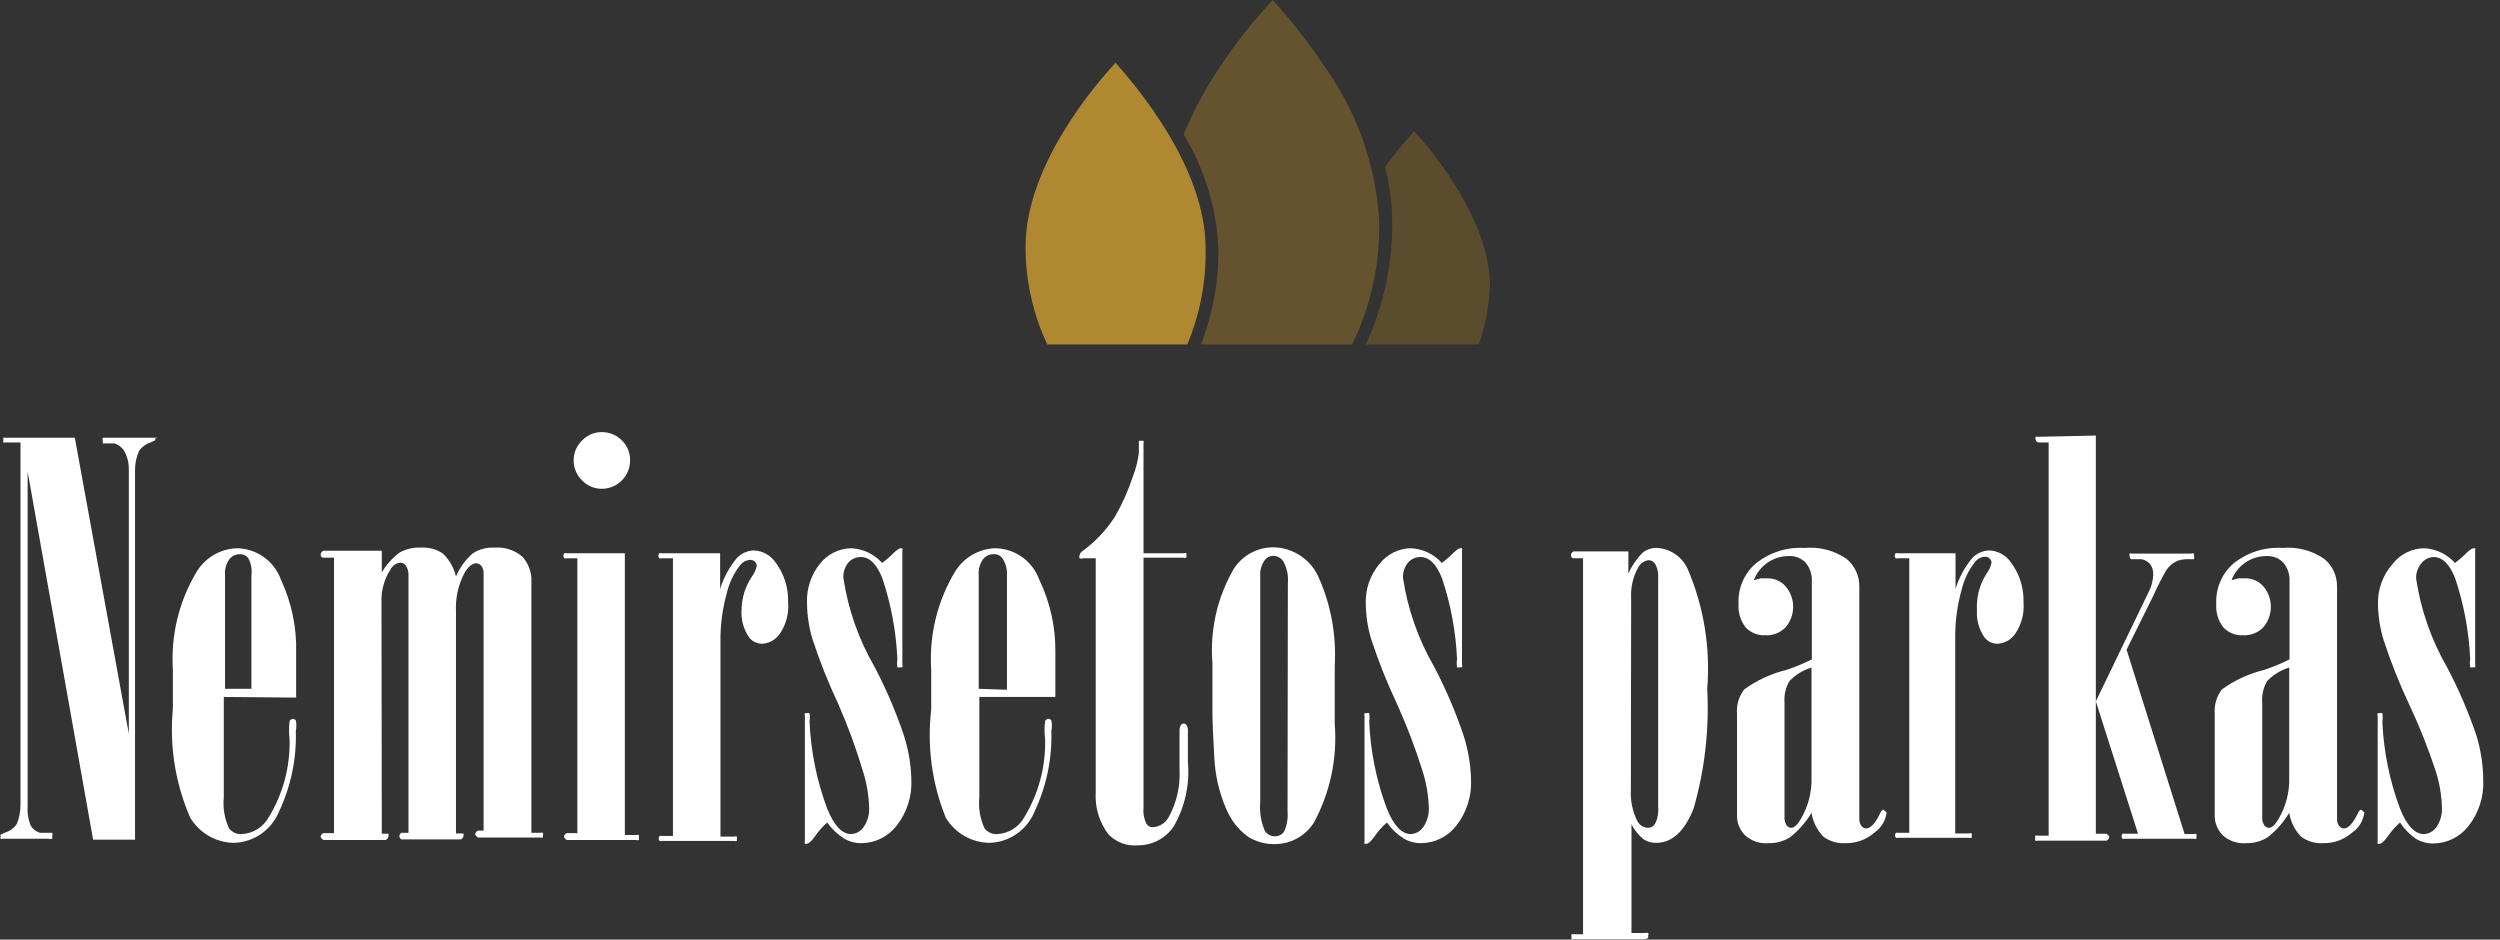
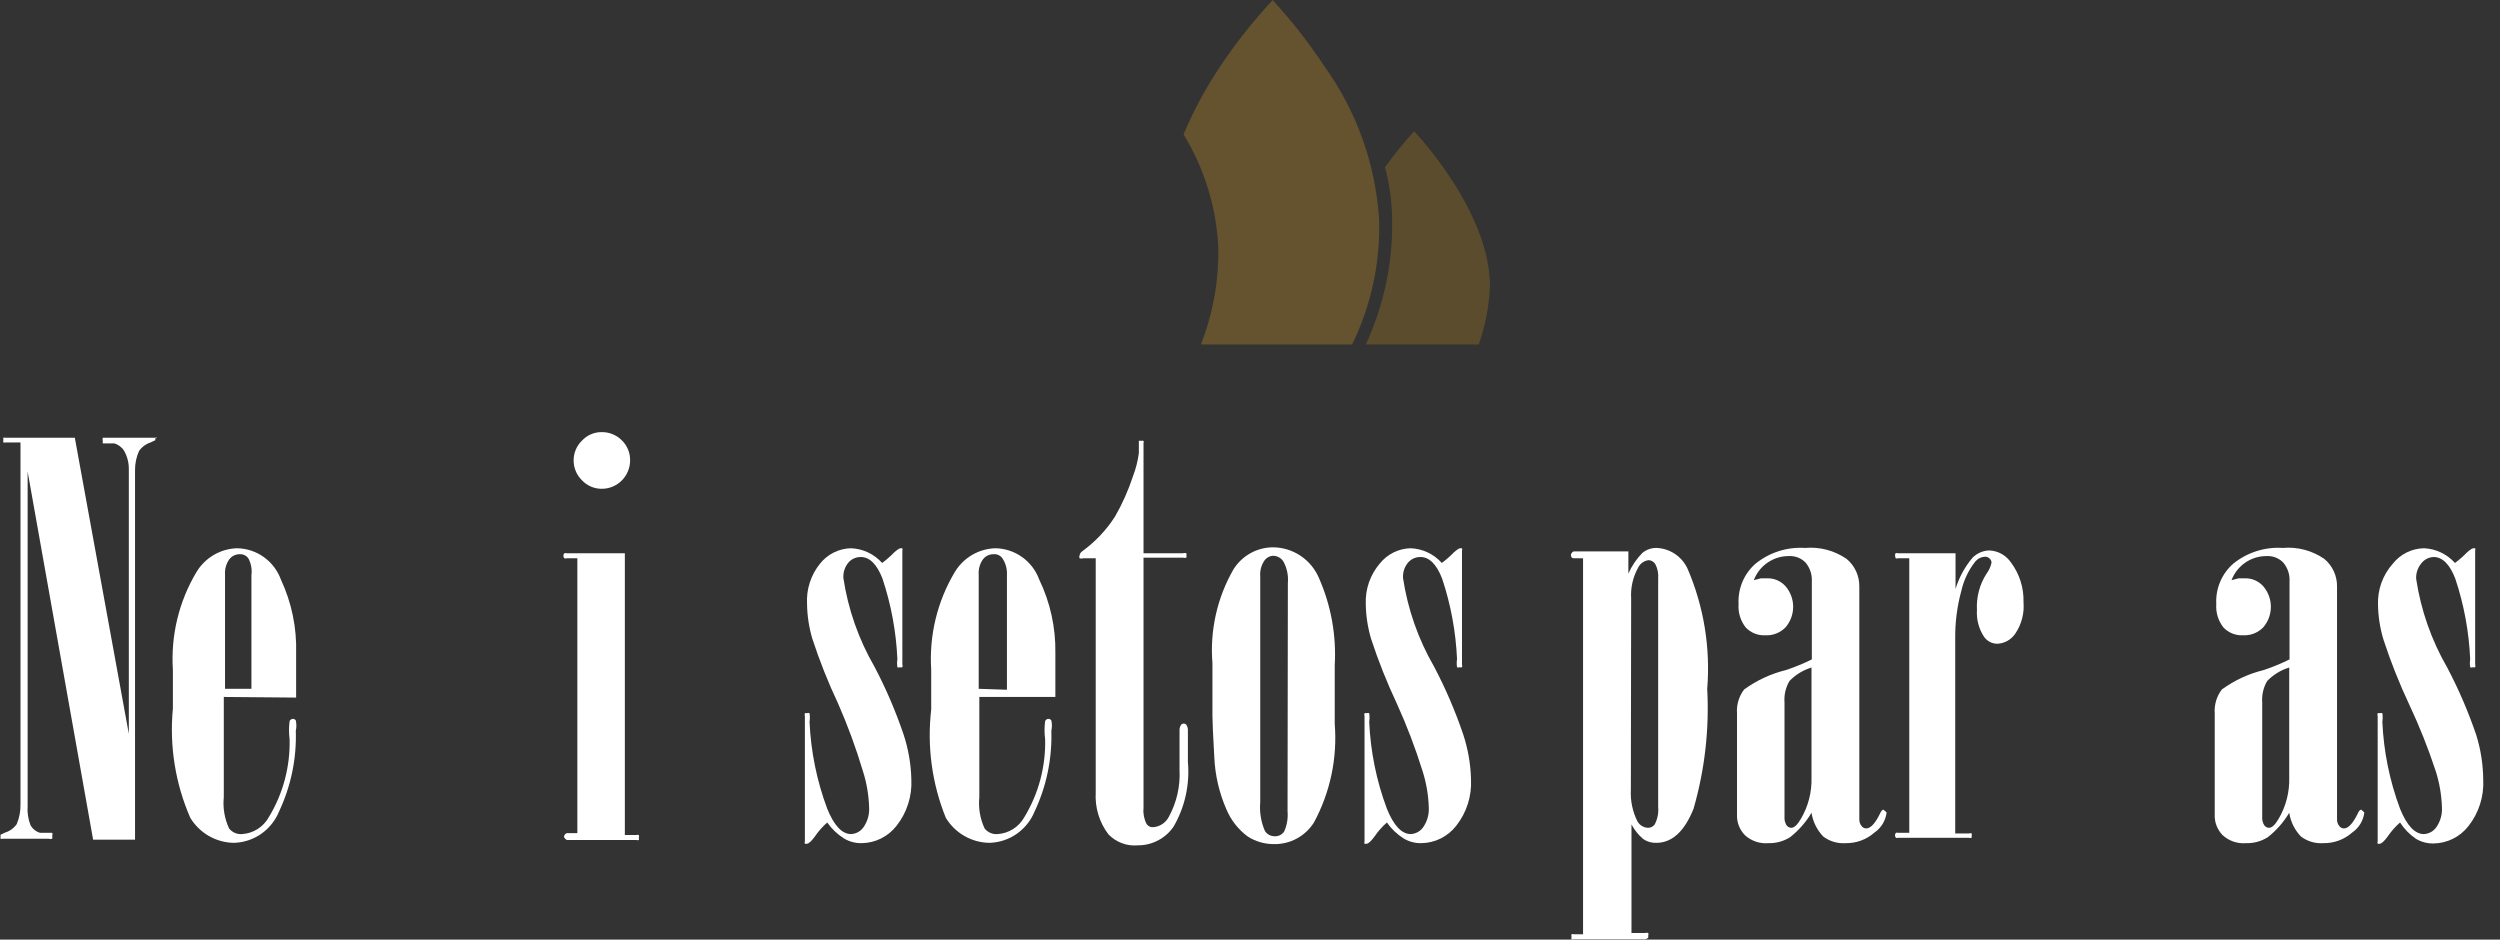
<svg xmlns="http://www.w3.org/2000/svg" width="149" height="56" viewBox="0 0 149 56" fill="none">
  <rect x="0" y="0" width="149" height="56" fill="#333333" stroke="none" />
-   <path d="M66.489 3.738C65.379 4.932 61.124 9.82 61.124 14.69C61.117 16.71 61.559 18.706 62.419 20.53H70.763C71.521 18.719 71.893 16.767 71.854 14.802C71.854 9.895 67.599 5.007 66.489 3.738Z" fill="#B08832" />
  <g opacity="0.82">
    <path opacity="0.82" d="M78.903 3.906C77.99 2.526 76.969 1.222 75.85 0.006C74.718 1.221 73.685 2.525 72.76 3.906C71.888 5.197 71.144 6.572 70.54 8.011C71.789 10.048 72.502 12.372 72.612 14.765C72.645 16.736 72.293 18.695 71.576 20.53H80.586C81.721 18.213 82.274 15.65 82.195 13.067C81.98 9.76 80.838 6.584 78.903 3.906Z" fill="#7D632C" />
  </g>
  <path opacity="0.62" d="M84.286 7.824C83.663 8.503 83.082 9.219 82.547 9.97C82.818 10.98 82.961 12.02 82.972 13.067C83.023 15.643 82.485 18.197 81.4 20.53H88.134C88.526 19.413 88.75 18.243 88.8 17.059C88.8 13.067 85.285 8.906 84.286 7.824Z" fill="#755D2B" />
  <path d="M7.678 27.993C7.687 27.601 7.591 27.214 7.4 26.873C7.265 26.655 7.054 26.495 6.808 26.426H6.124C6.124 26.426 6.124 26.426 6.124 26.258C6.107 26.203 6.107 26.145 6.124 26.09C6.124 26.09 6.216 26.09 6.327 26.09H9.25C9.267 26.082 9.286 26.077 9.306 26.077C9.325 26.077 9.344 26.082 9.361 26.09C9.328 26.112 9.29 26.125 9.25 26.127C9.263 26.163 9.263 26.203 9.25 26.239L8.973 26.37C8.696 26.458 8.456 26.635 8.288 26.873C8.125 27.237 8.043 27.632 8.048 28.03V50.046H5.55L1.647 28.105V48.031C1.618 48.418 1.675 48.807 1.813 49.169C1.873 49.282 1.954 49.381 2.053 49.461C2.151 49.542 2.265 49.601 2.387 49.636H3.108C3.123 49.665 3.13 49.697 3.13 49.729C3.13 49.762 3.123 49.794 3.108 49.822C3.128 49.877 3.128 49.936 3.108 49.99C3.042 50.013 2.971 50.013 2.905 49.99H0.148C0.131 49.999 0.112 50.003 0.093 50.003C0.073 50.003 0.054 49.999 0.037 49.99C0.021 49.948 0.021 49.902 0.037 49.86C0.024 49.824 0.024 49.784 0.037 49.748L0.315 49.617C0.592 49.531 0.833 49.354 0.999 49.113C1.157 48.736 1.232 48.329 1.221 47.919V26.37H0.333C0.291 26.386 0.245 26.386 0.204 26.37C0.185 26.322 0.185 26.268 0.204 26.221C0.188 26.178 0.188 26.132 0.204 26.09C0.245 26.074 0.291 26.074 0.333 26.09H4.459L7.678 43.74V27.993Z" fill="white" />
  <path d="M13.338 41.538V47.509C13.273 48.148 13.382 48.793 13.653 49.375C13.745 49.491 13.864 49.583 13.999 49.642C14.135 49.7 14.283 49.724 14.43 49.711C14.758 49.69 15.075 49.587 15.353 49.411C15.631 49.235 15.861 48.992 16.021 48.703C16.87 47.307 17.3 45.694 17.26 44.057C17.214 43.698 17.214 43.334 17.26 42.975C17.278 42.936 17.307 42.903 17.343 42.88C17.379 42.856 17.421 42.844 17.464 42.844C17.497 42.845 17.53 42.854 17.559 42.87C17.588 42.886 17.612 42.91 17.63 42.938C17.675 43.141 17.675 43.351 17.63 43.553C17.683 45.215 17.34 46.866 16.631 48.367C16.41 48.906 16.04 49.369 15.564 49.7C15.088 50.031 14.527 50.216 13.949 50.233C13.424 50.228 12.909 50.088 12.453 49.827C11.997 49.566 11.614 49.192 11.34 48.74C10.448 46.695 10.092 44.453 10.304 42.229V39.915C10.173 37.876 10.664 35.844 11.71 34.094C11.964 33.672 12.319 33.321 12.743 33.073C13.166 32.825 13.645 32.689 14.134 32.676C14.704 32.686 15.259 32.869 15.725 33.202C16.19 33.535 16.545 34.002 16.742 34.542C17.384 35.917 17.695 37.426 17.649 38.945V41.576L13.338 41.538ZM14.985 41.053V34.281C15.031 33.933 14.967 33.58 14.8 33.273C14.741 33.192 14.662 33.127 14.572 33.085C14.481 33.042 14.382 33.024 14.282 33.031C14.164 33.031 14.048 33.057 13.943 33.109C13.837 33.161 13.744 33.236 13.671 33.329C13.478 33.599 13.386 33.93 13.412 34.262V41.053H14.985Z" fill="white" />
-   <path d="M22.755 49.692H23.143C23.156 49.718 23.163 49.747 23.163 49.776C23.163 49.805 23.156 49.834 23.143 49.86C23.143 49.86 23.143 49.99 22.977 50.065H19.277C19.166 49.99 19.11 49.922 19.11 49.86C19.11 49.86 19.11 49.729 19.277 49.654H19.906V33.236H19.277C19.166 33.236 19.11 33.174 19.11 33.049C19.11 33.049 19.11 32.9 19.277 32.825H22.755V34.113C23.026 33.654 23.384 33.255 23.809 32.937C24.192 32.719 24.628 32.616 25.067 32.639C25.538 32.603 26.007 32.728 26.399 32.993C26.781 33.364 27.051 33.836 27.176 34.355C27.401 33.834 27.735 33.369 28.157 32.993C28.546 32.736 29.006 32.611 29.47 32.639C29.77 32.614 30.071 32.649 30.357 32.742C30.642 32.834 30.907 32.983 31.135 33.18C31.322 33.385 31.466 33.627 31.558 33.89C31.651 34.153 31.689 34.431 31.672 34.71V49.636H32.19C32.244 49.616 32.303 49.616 32.356 49.636C32.367 49.659 32.372 49.685 32.372 49.711C32.372 49.736 32.367 49.762 32.356 49.785V49.916C32.302 49.933 32.244 49.933 32.19 49.916H28.49C28.379 49.841 28.323 49.773 28.323 49.711C28.323 49.711 28.323 49.58 28.49 49.505H28.823V34.169C28.831 34.015 28.785 33.863 28.693 33.739C28.66 33.691 28.616 33.65 28.564 33.621C28.513 33.592 28.456 33.575 28.397 33.572C28.163 33.572 27.935 33.746 27.713 34.094C27.318 34.818 27.132 35.639 27.176 36.464V49.673H27.528H27.62C27.636 49.722 27.636 49.774 27.62 49.822C27.62 49.822 27.62 49.953 27.472 50.028H23.92C23.886 50.008 23.857 49.98 23.837 49.946C23.816 49.911 23.806 49.872 23.806 49.832C23.806 49.792 23.816 49.752 23.837 49.718C23.857 49.684 23.886 49.655 23.92 49.636H24.346V34.337C24.362 34.121 24.31 33.905 24.198 33.721C24.16 33.666 24.111 33.62 24.053 33.588C23.995 33.556 23.931 33.537 23.865 33.534C23.74 33.546 23.62 33.59 23.516 33.662C23.413 33.734 23.329 33.831 23.273 33.945C22.912 34.498 22.724 35.148 22.736 35.81L22.755 49.692Z" fill="white" />
  <path d="M34.41 33.273H33.781C33.734 33.292 33.681 33.292 33.633 33.273C33.597 33.232 33.577 33.179 33.577 33.124C33.577 33.069 33.597 33.016 33.633 32.975C33.681 32.956 33.734 32.956 33.781 32.975H37.241V49.767H37.925C37.973 49.748 38.026 49.748 38.073 49.767C38.095 49.82 38.095 49.881 38.073 49.934C38.082 49.955 38.086 49.977 38.086 50C38.086 50.022 38.082 50.044 38.073 50.065C38.026 50.084 37.973 50.084 37.925 50.065H33.781C33.67 49.99 33.615 49.922 33.615 49.86C33.615 49.86 33.615 49.729 33.781 49.655H34.41V33.273ZM34.188 27.452C34.186 27.229 34.229 27.008 34.315 26.802C34.401 26.597 34.528 26.412 34.688 26.258C34.837 26.098 35.018 25.971 35.218 25.884C35.419 25.797 35.635 25.753 35.853 25.754C36.076 25.75 36.297 25.791 36.503 25.874C36.71 25.957 36.898 26.081 37.056 26.239C37.216 26.393 37.343 26.578 37.429 26.784C37.515 26.989 37.558 27.21 37.555 27.433C37.555 27.884 37.378 28.315 37.062 28.634C36.746 28.952 36.318 29.131 35.872 29.131C35.651 29.134 35.431 29.09 35.228 29.004C35.024 28.917 34.84 28.789 34.688 28.627C34.531 28.475 34.406 28.293 34.32 28.091C34.234 27.889 34.189 27.672 34.188 27.452Z" fill="white" />
-   <path d="M40.108 33.273H39.442C39.395 33.292 39.342 33.292 39.294 33.273C39.258 33.232 39.238 33.179 39.238 33.124C39.238 33.069 39.258 33.016 39.294 32.975C39.342 32.956 39.395 32.956 39.442 32.975H42.92V35.102C43.129 34.416 43.476 33.781 43.938 33.236C44.204 32.969 44.562 32.815 44.937 32.807C45.194 32.817 45.445 32.889 45.67 33.015C45.895 33.142 46.087 33.319 46.232 33.534C46.736 34.211 46.996 35.04 46.972 35.885C47.028 36.544 46.858 37.203 46.491 37.751C46.372 37.931 46.213 38.081 46.027 38.188C45.841 38.295 45.632 38.356 45.418 38.367C45.262 38.368 45.108 38.332 44.97 38.26C44.831 38.189 44.712 38.084 44.622 37.956C44.309 37.483 44.159 36.919 44.197 36.352C44.204 35.646 44.416 34.959 44.807 34.374C44.952 34.181 45.053 33.958 45.103 33.721C45.102 33.675 45.092 33.63 45.073 33.588C45.054 33.546 45.026 33.509 44.992 33.478C44.956 33.442 44.912 33.414 44.865 33.394C44.817 33.375 44.766 33.366 44.715 33.366C44.605 33.371 44.498 33.398 44.399 33.446C44.3 33.494 44.213 33.562 44.141 33.646C43.738 34.154 43.453 34.747 43.309 35.381C43.051 36.316 42.926 37.284 42.939 38.255V49.86H43.753C43.807 49.84 43.866 49.84 43.919 49.86C43.935 49.902 43.935 49.948 43.919 49.99V50.121C43.859 50.138 43.795 50.138 43.734 50.121H39.442C39.401 50.137 39.355 50.137 39.313 50.121C39.276 50.08 39.256 50.027 39.256 49.972C39.256 49.917 39.276 49.864 39.313 49.822C39.355 49.807 39.401 49.807 39.442 49.822H40.108V33.273Z" fill="white" />
  <path d="M49.303 49.02C49.022 49.267 48.773 49.549 48.563 49.86C48.353 50.146 48.193 50.289 48.082 50.289H47.971C47.952 50.241 47.952 50.188 47.971 50.14V42.676C47.949 42.623 47.949 42.562 47.971 42.509C48.013 42.493 48.059 42.493 48.1 42.509C48.123 42.497 48.149 42.491 48.174 42.491C48.2 42.491 48.225 42.497 48.248 42.509C48.275 42.675 48.275 42.846 48.248 43.012C48.326 44.787 48.681 46.537 49.303 48.199C49.71 49.207 50.185 49.711 50.727 49.711C50.873 49.703 51.016 49.663 51.144 49.592C51.273 49.52 51.383 49.421 51.467 49.3C51.706 48.957 51.823 48.543 51.8 48.125C51.778 47.389 51.654 46.661 51.43 45.96C51.02 44.587 50.526 43.241 49.95 41.93C49.359 40.676 48.846 39.386 48.415 38.068C48.216 37.396 48.11 36.699 48.1 35.997C48.05 35.125 48.327 34.265 48.877 33.59C49.1 33.31 49.381 33.083 49.701 32.925C50.021 32.767 50.371 32.682 50.727 32.676C51.078 32.691 51.422 32.776 51.74 32.927C52.057 33.078 52.342 33.29 52.577 33.553C52.834 33.361 53.075 33.149 53.299 32.919C53.484 32.757 53.607 32.676 53.669 32.676H53.78C53.795 32.724 53.795 32.777 53.78 32.825V39.598C53.8 39.652 53.8 39.712 53.78 39.766C53.732 39.785 53.679 39.785 53.632 39.766C53.609 39.779 53.584 39.786 53.558 39.786C53.532 39.786 53.506 39.779 53.484 39.766C53.459 39.605 53.459 39.441 53.484 39.281C53.411 37.648 53.112 36.035 52.596 34.486C52.263 33.628 51.831 33.198 51.301 33.198C51.161 33.197 51.022 33.226 50.894 33.284C50.766 33.342 50.652 33.427 50.561 33.534C50.35 33.79 50.245 34.117 50.265 34.449C50.546 36.31 51.173 38.102 52.115 39.729C52.8 41.029 53.382 42.383 53.854 43.777C54.138 44.639 54.294 45.538 54.316 46.445C54.368 47.45 54.052 48.44 53.428 49.225C53.18 49.541 52.866 49.797 52.507 49.975C52.149 50.152 51.756 50.247 51.356 50.252C50.986 50.26 50.62 50.163 50.302 49.972C49.909 49.725 49.57 49.401 49.303 49.02Z" fill="white" />
  <path d="M58.368 41.538V47.509C58.302 48.148 58.411 48.793 58.682 49.375C58.774 49.491 58.893 49.583 59.029 49.642C59.164 49.7 59.312 49.724 59.459 49.711C59.787 49.69 60.104 49.587 60.382 49.411C60.66 49.235 60.89 48.992 61.05 48.703C61.899 47.307 62.329 45.694 62.29 44.057C62.243 43.698 62.243 43.334 62.29 42.975C62.308 42.936 62.336 42.903 62.372 42.88C62.408 42.856 62.45 42.844 62.493 42.844C62.526 42.845 62.559 42.854 62.588 42.87C62.617 42.886 62.642 42.91 62.66 42.938C62.705 43.141 62.705 43.351 62.66 43.553C62.712 45.215 62.37 46.866 61.661 48.367C61.44 48.906 61.069 49.369 60.593 49.7C60.117 50.031 59.556 50.216 58.978 50.233C58.454 50.228 57.939 50.088 57.482 49.827C57.026 49.566 56.643 49.192 56.37 48.74C55.544 46.697 55.245 44.476 55.5 42.285V39.915C55.369 37.876 55.86 35.844 56.906 34.094C57.16 33.672 57.515 33.321 57.939 33.073C58.362 32.825 58.84 32.689 59.33 32.676C59.9 32.686 60.455 32.869 60.92 33.202C61.386 33.535 61.741 34.002 61.938 34.542C62.594 35.901 62.923 37.397 62.9 38.908V41.538H58.368ZM60.014 41.109V34.281C60.035 33.932 59.944 33.585 59.755 33.292C59.695 33.201 59.612 33.129 59.514 33.083C59.416 33.037 59.308 33.019 59.2 33.031C59.083 33.031 58.967 33.057 58.861 33.109C58.755 33.161 58.663 33.236 58.59 33.329C58.396 33.599 58.304 33.93 58.331 34.262V41.053L60.014 41.109Z" fill="white" />
  <path d="M65.305 33.273H64.565C64.493 33.297 64.415 33.297 64.343 33.273C64.331 33.247 64.325 33.218 64.325 33.189C64.325 33.16 64.331 33.132 64.343 33.105C64.35 33.057 64.366 33.01 64.392 32.968C64.417 32.927 64.451 32.891 64.491 32.863C65.267 32.302 65.933 31.6 66.452 30.792C66.891 30.029 67.251 29.222 67.525 28.385C67.696 27.94 67.814 27.477 67.876 27.004V26.276C67.897 26.267 67.919 26.262 67.941 26.262C67.964 26.262 67.986 26.267 68.006 26.276C68.054 26.258 68.106 26.258 68.154 26.276C68.163 26.297 68.167 26.319 68.167 26.342C68.167 26.364 68.163 26.387 68.154 26.407V32.975H70.504C70.569 32.95 70.641 32.95 70.707 32.975C70.723 33.017 70.723 33.063 70.707 33.105C70.716 33.126 70.72 33.148 70.72 33.17C70.72 33.193 70.716 33.215 70.707 33.236C70.641 33.257 70.57 33.257 70.504 33.236H68.154V48.162C68.121 48.491 68.186 48.822 68.339 49.114C68.382 49.177 68.44 49.227 68.508 49.26C68.576 49.293 68.652 49.307 68.728 49.3C68.926 49.286 69.117 49.22 69.282 49.109C69.448 48.998 69.582 48.845 69.671 48.666C70.133 47.816 70.351 46.853 70.3 45.886V43.553C70.292 43.428 70.324 43.304 70.392 43.199C70.412 43.176 70.436 43.157 70.463 43.144C70.49 43.131 70.52 43.124 70.55 43.124C70.58 43.124 70.609 43.131 70.637 43.144C70.664 43.157 70.688 43.176 70.707 43.199C70.775 43.304 70.808 43.428 70.799 43.553V45.419C70.918 46.758 70.621 48.102 69.948 49.263C69.711 49.61 69.393 49.893 69.022 50.088C68.651 50.283 68.239 50.384 67.821 50.382C67.498 50.412 67.173 50.368 66.869 50.255C66.565 50.142 66.29 49.963 66.064 49.729C65.52 49.015 65.251 48.127 65.305 47.229V33.273Z" fill="white" />
  <path d="M72.261 42.658V39.523C72.104 37.572 72.543 35.619 73.519 33.926C73.771 33.527 74.118 33.198 74.528 32.97C74.939 32.742 75.4 32.621 75.869 32.62C76.459 32.623 77.036 32.801 77.526 33.133C78.017 33.465 78.399 33.936 78.625 34.486C79.335 36.11 79.653 37.882 79.55 39.654V43.143C79.713 45.182 79.282 47.225 78.311 49.02C78.058 49.421 77.707 49.75 77.293 49.975C76.878 50.2 76.413 50.315 75.943 50.308C75.387 50.314 74.841 50.159 74.37 49.86C73.807 49.445 73.365 48.884 73.094 48.237C72.663 47.252 72.418 46.196 72.372 45.121C72.298 43.815 72.261 42.994 72.261 42.658ZM76.757 34.747C76.796 34.308 76.706 33.866 76.498 33.478C76.433 33.373 76.344 33.285 76.237 33.223C76.13 33.161 76.01 33.127 75.887 33.124C75.781 33.128 75.677 33.157 75.584 33.209C75.491 33.261 75.411 33.334 75.351 33.422C75.171 33.691 75.086 34.013 75.11 34.337V47.807C75.059 48.394 75.154 48.984 75.388 49.524C75.451 49.624 75.539 49.705 75.642 49.761C75.746 49.816 75.862 49.844 75.98 49.841C76.088 49.845 76.196 49.822 76.293 49.773C76.389 49.724 76.473 49.651 76.535 49.561C76.706 49.182 76.776 48.764 76.738 48.349L76.757 34.747Z" fill="white" />
  <path d="M82.658 49.02C82.377 49.267 82.129 49.549 81.918 49.86C81.709 50.146 81.548 50.289 81.437 50.289H81.326C81.308 50.241 81.308 50.188 81.326 50.14V42.676C81.305 42.623 81.305 42.562 81.326 42.509C81.368 42.493 81.414 42.493 81.456 42.509C81.479 42.497 81.504 42.491 81.53 42.491C81.555 42.491 81.581 42.497 81.604 42.509C81.631 42.675 81.631 42.846 81.604 43.012C81.681 44.787 82.037 46.537 82.658 48.199C83.065 49.207 83.54 49.711 84.083 49.711C84.229 49.703 84.372 49.663 84.5 49.592C84.628 49.52 84.739 49.421 84.823 49.3C85.061 48.957 85.179 48.543 85.156 48.125C85.133 47.389 85.009 46.661 84.786 45.96C84.358 44.586 83.845 43.24 83.25 41.93C82.659 40.676 82.146 39.386 81.715 38.068C81.516 37.396 81.41 36.699 81.4 35.997C81.365 35.117 81.663 34.257 82.233 33.59C82.456 33.31 82.737 33.083 83.057 32.925C83.376 32.767 83.727 32.682 84.083 32.676C84.433 32.691 84.778 32.776 85.095 32.927C85.413 33.078 85.698 33.29 85.933 33.553C86.19 33.361 86.431 33.149 86.654 32.919C86.839 32.757 86.963 32.676 87.024 32.676H87.135C87.151 32.724 87.151 32.777 87.135 32.825V39.598C87.155 39.652 87.155 39.712 87.135 39.766C87.088 39.785 87.035 39.785 86.987 39.766C86.965 39.779 86.939 39.786 86.913 39.786C86.887 39.786 86.862 39.779 86.839 39.766C86.814 39.605 86.814 39.441 86.839 39.281C86.767 37.648 86.468 36.035 85.951 34.486C85.618 33.628 85.187 33.198 84.656 33.198C84.516 33.197 84.377 33.226 84.249 33.284C84.122 33.342 84.008 33.427 83.916 33.534C83.706 33.79 83.6 34.117 83.62 34.449C83.901 36.31 84.529 38.102 85.47 39.729C86.156 41.029 86.737 42.383 87.209 43.777C87.493 44.639 87.649 45.538 87.672 46.445C87.724 47.45 87.408 48.44 86.784 49.225C86.536 49.541 86.221 49.797 85.863 49.975C85.504 50.152 85.111 50.247 84.712 50.252C84.341 50.26 83.976 50.163 83.657 49.972C83.265 49.725 82.925 49.401 82.658 49.02Z" fill="white" />
  <path d="M94.35 33.273H93.795C93.684 33.273 93.628 33.205 93.628 33.068C93.628 33.068 93.628 32.937 93.795 32.863H97.051V34.187C97.252 33.73 97.534 33.312 97.883 32.956C98.123 32.757 98.424 32.651 98.734 32.657C99.127 32.673 99.508 32.798 99.835 33.019C100.161 33.239 100.421 33.547 100.584 33.907C101.549 36.157 101.949 38.611 101.75 41.053C101.88 43.465 101.604 45.88 100.936 48.199C100.393 49.555 99.653 50.233 98.716 50.233C98.44 50.244 98.168 50.165 97.939 50.009C97.65 49.766 97.411 49.468 97.236 49.132V55.606H98.05C98.11 55.585 98.175 55.585 98.235 55.606C98.245 55.63 98.25 55.655 98.25 55.681C98.25 55.707 98.245 55.732 98.235 55.756V55.886C98.185 55.937 98.12 55.97 98.05 55.98H93.795C93.775 55.989 93.753 55.995 93.73 55.995C93.708 55.995 93.686 55.989 93.665 55.98C93.648 55.931 93.648 55.879 93.665 55.83C93.647 55.782 93.647 55.729 93.665 55.681C93.686 55.672 93.708 55.668 93.73 55.668C93.752 55.668 93.774 55.672 93.795 55.681H94.35V33.273ZM97.199 47.08C97.166 47.725 97.3 48.368 97.587 48.946C97.65 49.059 97.741 49.155 97.851 49.224C97.962 49.292 98.087 49.332 98.216 49.337C98.296 49.34 98.374 49.322 98.445 49.286C98.516 49.251 98.578 49.197 98.623 49.132C98.79 48.811 98.861 48.448 98.827 48.087V34.486C98.854 34.19 98.796 33.892 98.66 33.628C98.62 33.559 98.563 33.501 98.495 33.459C98.428 33.417 98.351 33.391 98.272 33.385C98.14 33.398 98.013 33.444 97.903 33.519C97.793 33.594 97.704 33.695 97.643 33.814C97.323 34.38 97.175 35.029 97.217 35.68L97.199 47.08Z" fill="white" />
  <path d="M104.525 34.579L104.951 34.467H105.339C105.54 34.464 105.74 34.504 105.925 34.584C106.11 34.665 106.276 34.784 106.412 34.934C106.709 35.274 106.872 35.712 106.872 36.165C106.872 36.618 106.709 37.056 106.412 37.396C106.258 37.553 106.073 37.675 105.869 37.756C105.665 37.836 105.447 37.873 105.228 37.863C105.009 37.876 104.79 37.841 104.585 37.761C104.381 37.68 104.196 37.556 104.044 37.396C103.733 37 103.582 36.501 103.619 35.997C103.594 35.544 103.674 35.092 103.85 34.674C104.026 34.257 104.295 33.886 104.636 33.59C105.467 32.921 106.516 32.588 107.578 32.657C108.454 32.578 109.33 32.809 110.057 33.31C110.3 33.511 110.494 33.765 110.625 34.053C110.757 34.34 110.822 34.654 110.815 34.971V48.834C110.811 48.976 110.857 49.114 110.945 49.225C110.976 49.27 111.018 49.307 111.066 49.333C111.114 49.359 111.168 49.373 111.222 49.375C111.481 49.375 111.752 49.089 112.036 48.516C112.11 48.342 112.184 48.255 112.258 48.255L112.443 48.423C112.414 48.662 112.334 48.893 112.21 49.099C112.086 49.304 111.919 49.481 111.722 49.617C111.247 50.038 110.633 50.264 110.001 50.252C109.525 50.286 109.052 50.147 108.669 49.86C108.295 49.472 108.049 48.977 107.966 48.442C107.633 49.002 107.2 49.495 106.69 49.897C106.302 50.142 105.852 50.265 105.395 50.252C105.144 50.273 104.892 50.243 104.653 50.163C104.415 50.082 104.195 49.954 104.007 49.785C103.844 49.623 103.717 49.427 103.634 49.212C103.551 48.996 103.515 48.766 103.526 48.535V42.527C103.487 42.012 103.638 41.5 103.952 41.091C104.702 40.546 105.55 40.153 106.449 39.934C106.975 39.758 107.488 39.547 107.985 39.3V34.654C108.009 34.246 107.876 33.846 107.615 33.534C107.488 33.402 107.335 33.299 107.166 33.231C106.997 33.164 106.816 33.134 106.634 33.142C106.179 33.135 105.732 33.269 105.355 33.526C104.978 33.783 104.688 34.151 104.525 34.579ZM107.966 39.785C107.468 39.935 107.016 40.212 106.653 40.587C106.424 40.975 106.321 41.425 106.357 41.874V48.666C106.34 48.841 106.379 49.017 106.468 49.169C106.499 49.22 106.542 49.263 106.594 49.292C106.646 49.321 106.704 49.337 106.764 49.337C106.936 49.337 107.127 49.157 107.337 48.796C107.771 48.058 107.989 47.21 107.966 46.352V39.785Z" fill="white" />
-   <path d="M113.793 33.273H113.127C113.08 33.292 113.027 33.292 112.979 33.273C112.943 33.232 112.923 33.179 112.923 33.124C112.923 33.069 112.943 33.016 112.979 32.975C113.027 32.956 113.08 32.956 113.127 32.975H116.55V35.102C116.759 34.416 117.105 33.781 117.567 33.236C117.833 32.969 118.191 32.815 118.566 32.807C118.824 32.817 119.075 32.889 119.3 33.015C119.525 33.142 119.717 33.319 119.861 33.534C120.365 34.211 120.626 35.04 120.601 35.885C120.657 36.544 120.488 37.203 120.12 37.751C120.002 37.931 119.843 38.081 119.657 38.188C119.47 38.295 119.262 38.356 119.047 38.367C118.892 38.368 118.738 38.332 118.6 38.26C118.461 38.189 118.342 38.084 118.252 37.956C117.938 37.483 117.789 36.919 117.826 36.352C117.785 35.587 117.985 34.829 118.4 34.187C118.545 33.994 118.646 33.771 118.696 33.534C118.695 33.488 118.684 33.443 118.665 33.401C118.646 33.36 118.619 33.322 118.585 33.292C118.548 33.255 118.505 33.227 118.457 33.208C118.41 33.189 118.359 33.179 118.307 33.18C118.198 33.184 118.09 33.211 117.992 33.259C117.893 33.307 117.805 33.376 117.734 33.46C117.331 33.968 117.046 34.561 116.901 35.195C116.643 36.13 116.519 37.097 116.531 38.068V49.673H117.345C117.399 49.653 117.458 49.653 117.512 49.673C117.527 49.715 117.527 49.762 117.512 49.804V49.934C117.451 49.951 117.387 49.951 117.327 49.934H113.127C113.086 49.95 113.04 49.95 112.998 49.934C112.961 49.893 112.941 49.84 112.941 49.785C112.941 49.73 112.961 49.677 112.998 49.636C113.04 49.62 113.086 49.62 113.127 49.636H113.793V33.273Z" fill="white" />
-   <path d="M124.912 25.959V41.8L128.057 35.288C128.226 34.965 128.321 34.608 128.335 34.243C128.346 34.023 128.28 33.805 128.15 33.627C128.018 33.468 127.834 33.362 127.632 33.329H127.021C126.992 33.312 126.968 33.288 126.952 33.258C126.935 33.228 126.927 33.195 126.929 33.161C126.909 33.107 126.909 33.047 126.929 32.993C126.952 32.983 126.977 32.978 127.003 32.978C127.028 32.978 127.053 32.983 127.077 32.993H130.61C130.633 32.983 130.659 32.978 130.684 32.978C130.709 32.978 130.735 32.983 130.758 32.993C130.778 33.047 130.778 33.107 130.758 33.161C130.77 33.188 130.776 33.216 130.776 33.245C130.776 33.274 130.77 33.303 130.758 33.329H130.277C130.107 33.337 129.939 33.368 129.778 33.422C129.508 33.542 129.277 33.736 129.112 33.982C128.833 34.466 128.58 34.964 128.353 35.475L126.744 38.721L130.203 49.71H130.74C130.793 49.69 130.852 49.69 130.906 49.71C130.916 49.734 130.921 49.759 130.921 49.785C130.921 49.811 130.916 49.836 130.906 49.86V49.99C130.852 50.008 130.794 50.008 130.74 49.99H126.651C126.603 50.009 126.551 50.009 126.503 49.99C126.467 49.949 126.446 49.896 126.446 49.841C126.446 49.786 126.467 49.733 126.503 49.692C126.551 49.673 126.603 49.673 126.651 49.692H127.428L124.912 41.8V49.692H125.541C125.652 49.766 125.708 49.835 125.708 49.897C125.708 49.897 125.708 50.028 125.541 50.102H121.453C121.405 50.121 121.352 50.121 121.305 50.102C121.294 50.079 121.289 50.053 121.289 50.028C121.289 50.002 121.294 49.977 121.305 49.953C121.294 49.929 121.289 49.904 121.289 49.878C121.289 49.853 121.294 49.827 121.305 49.804C121.352 49.787 121.405 49.787 121.453 49.804H122.1V26.37H121.508C121.459 26.37 121.412 26.35 121.377 26.315C121.342 26.28 121.323 26.233 121.323 26.183C121.304 26.135 121.304 26.082 121.323 26.034C121.365 26.018 121.411 26.018 121.453 26.034L124.912 25.959Z" fill="white" />
+   <path d="M113.793 33.273H113.127C113.08 33.292 113.027 33.292 112.979 33.273C112.923 33.069 112.943 33.016 112.979 32.975C113.027 32.956 113.08 32.956 113.127 32.975H116.55V35.102C116.759 34.416 117.105 33.781 117.567 33.236C117.833 32.969 118.191 32.815 118.566 32.807C118.824 32.817 119.075 32.889 119.3 33.015C119.525 33.142 119.717 33.319 119.861 33.534C120.365 34.211 120.626 35.04 120.601 35.885C120.657 36.544 120.488 37.203 120.12 37.751C120.002 37.931 119.843 38.081 119.657 38.188C119.47 38.295 119.262 38.356 119.047 38.367C118.892 38.368 118.738 38.332 118.6 38.26C118.461 38.189 118.342 38.084 118.252 37.956C117.938 37.483 117.789 36.919 117.826 36.352C117.785 35.587 117.985 34.829 118.4 34.187C118.545 33.994 118.646 33.771 118.696 33.534C118.695 33.488 118.684 33.443 118.665 33.401C118.646 33.36 118.619 33.322 118.585 33.292C118.548 33.255 118.505 33.227 118.457 33.208C118.41 33.189 118.359 33.179 118.307 33.18C118.198 33.184 118.09 33.211 117.992 33.259C117.893 33.307 117.805 33.376 117.734 33.46C117.331 33.968 117.046 34.561 116.901 35.195C116.643 36.13 116.519 37.097 116.531 38.068V49.673H117.345C117.399 49.653 117.458 49.653 117.512 49.673C117.527 49.715 117.527 49.762 117.512 49.804V49.934C117.451 49.951 117.387 49.951 117.327 49.934H113.127C113.086 49.95 113.04 49.95 112.998 49.934C112.961 49.893 112.941 49.84 112.941 49.785C112.941 49.73 112.961 49.677 112.998 49.636C113.04 49.62 113.086 49.62 113.127 49.636H113.793V33.273Z" fill="white" />
  <path d="M132.997 34.579L133.422 34.467H133.811C134.012 34.464 134.212 34.504 134.397 34.584C134.582 34.665 134.748 34.784 134.884 34.934C135.18 35.274 135.344 35.712 135.344 36.165C135.344 36.618 135.18 37.056 134.884 37.396C134.729 37.553 134.544 37.675 134.341 37.756C134.137 37.836 133.918 37.873 133.7 37.863C133.481 37.876 133.261 37.841 133.057 37.761C132.853 37.68 132.668 37.556 132.516 37.396C132.205 37 132.053 36.501 132.09 35.997C132.066 35.544 132.145 35.092 132.322 34.674C132.498 34.257 132.767 33.886 133.108 33.59C133.939 32.921 134.988 32.588 136.049 32.657C136.926 32.578 137.802 32.809 138.528 33.31C138.771 33.511 138.966 33.765 139.097 34.053C139.229 34.34 139.293 34.654 139.287 34.971V48.834C139.282 48.976 139.328 49.114 139.416 49.225C139.448 49.27 139.489 49.307 139.538 49.333C139.586 49.359 139.639 49.373 139.694 49.375C139.953 49.375 140.224 49.089 140.508 48.516C140.582 48.342 140.656 48.255 140.73 48.255L140.915 48.423C140.885 48.662 140.806 48.893 140.682 49.099C140.557 49.304 140.391 49.481 140.193 49.617C139.718 50.038 139.105 50.264 138.473 50.252C137.997 50.286 137.524 50.147 137.141 49.86C136.766 49.472 136.521 48.977 136.438 48.442C136.105 49.002 135.672 49.495 135.161 49.897C134.774 50.142 134.323 50.265 133.866 50.252C133.616 50.273 133.363 50.243 133.125 50.163C132.886 50.082 132.666 49.954 132.479 49.785C132.316 49.623 132.189 49.427 132.106 49.212C132.023 48.996 131.986 48.766 131.998 48.535V42.527C131.959 42.012 132.11 41.5 132.423 41.091C133.174 40.546 134.022 40.153 134.921 39.934C135.447 39.758 135.96 39.547 136.456 39.3V34.654C136.48 34.246 136.348 33.846 136.086 33.534C135.96 33.402 135.807 33.299 135.638 33.231C135.469 33.164 135.287 33.134 135.106 33.142C134.651 33.135 134.204 33.269 133.827 33.526C133.45 33.783 133.16 34.151 132.997 34.579ZM136.438 39.785C135.94 39.935 135.488 40.212 135.124 40.587C134.896 40.975 134.793 41.425 134.828 41.874V48.666C134.812 48.841 134.851 49.017 134.939 49.169C134.971 49.22 135.014 49.263 135.066 49.292C135.118 49.321 135.176 49.337 135.235 49.337C135.408 49.337 135.599 49.157 135.809 48.796C136.243 48.058 136.461 47.21 136.438 46.352V39.785Z" fill="white" />
  <path d="M143.042 49.02C142.761 49.267 142.512 49.549 142.302 49.86C142.092 50.146 141.932 50.289 141.821 50.289H141.71C141.691 50.241 141.691 50.188 141.71 50.14V42.676C141.688 42.623 141.688 42.562 141.71 42.509C141.752 42.493 141.798 42.493 141.84 42.509C141.863 42.497 141.888 42.491 141.914 42.491C141.939 42.491 141.965 42.497 141.988 42.509C142.014 42.675 142.014 42.846 141.988 43.012C142.065 44.787 142.421 46.537 143.042 48.199C143.449 49.207 143.924 49.711 144.467 49.711C144.613 49.703 144.755 49.663 144.884 49.592C145.012 49.52 145.122 49.421 145.207 49.3C145.445 48.957 145.563 48.543 145.54 48.125C145.517 47.389 145.393 46.661 145.17 45.96C144.726 44.611 144.201 43.289 143.597 42.005C143.006 40.751 142.493 39.461 142.062 38.143C141.854 37.465 141.742 36.762 141.729 36.053C141.694 35.147 142.013 34.263 142.617 33.59C142.839 33.31 143.121 33.083 143.44 32.925C143.76 32.767 144.111 32.682 144.467 32.676C144.817 32.691 145.161 32.776 145.479 32.927C145.797 33.078 146.081 33.29 146.317 33.553C146.573 33.361 146.815 33.149 147.038 32.919C147.223 32.757 147.346 32.676 147.408 32.676H147.519C147.535 32.724 147.535 32.777 147.519 32.825V39.598C147.539 39.652 147.539 39.712 147.519 39.766C147.471 39.785 147.419 39.785 147.371 39.766C147.349 39.779 147.323 39.786 147.297 39.786C147.271 39.786 147.246 39.779 147.223 39.766C147.198 39.605 147.198 39.441 147.223 39.281C147.151 37.648 146.852 36.035 146.335 34.486C146.002 33.628 145.57 33.198 145.04 33.198C144.895 33.203 144.754 33.241 144.626 33.309C144.498 33.377 144.386 33.473 144.3 33.59C144.09 33.846 143.984 34.173 144.004 34.505C144.285 36.367 144.913 38.158 145.854 39.785C146.539 41.086 147.121 42.439 147.593 43.833C147.855 44.686 147.992 45.572 148 46.464C148.052 47.469 147.736 48.459 147.112 49.244C146.864 49.56 146.55 49.816 146.191 49.993C145.833 50.171 145.439 50.266 145.04 50.27C144.67 50.278 144.304 50.181 143.986 49.99C143.611 49.732 143.291 49.403 143.042 49.02Z" fill="white" />
</svg>